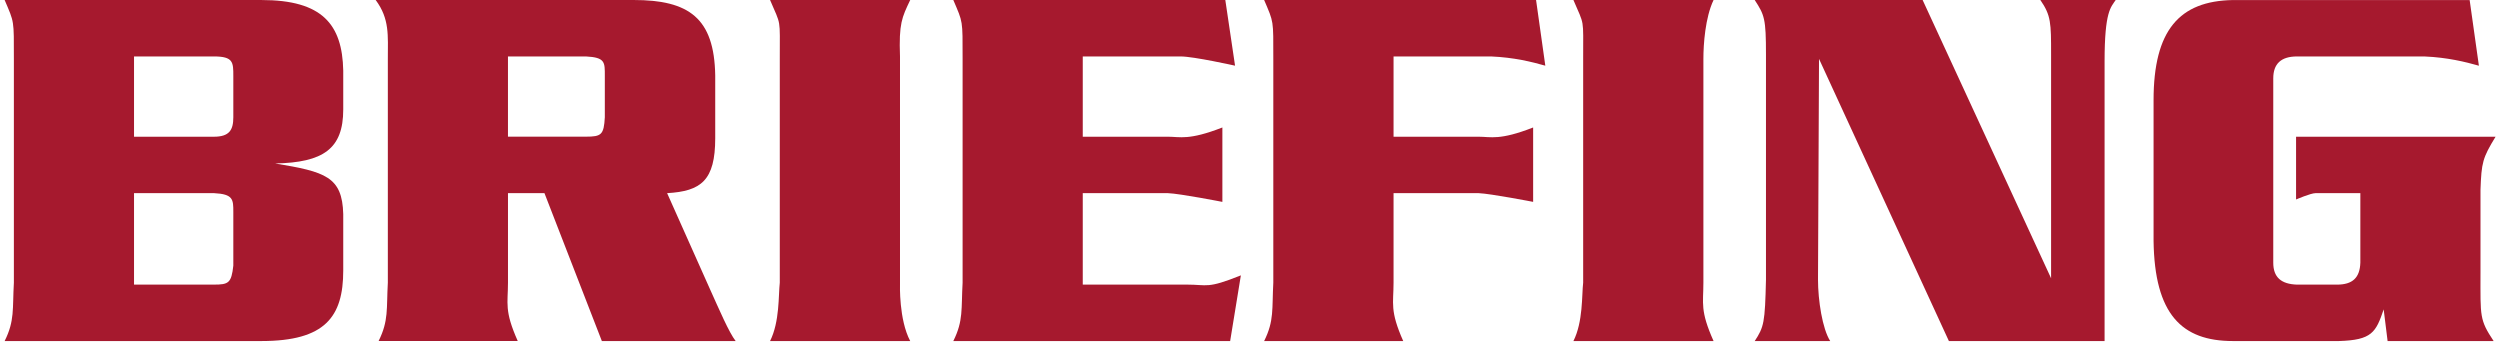
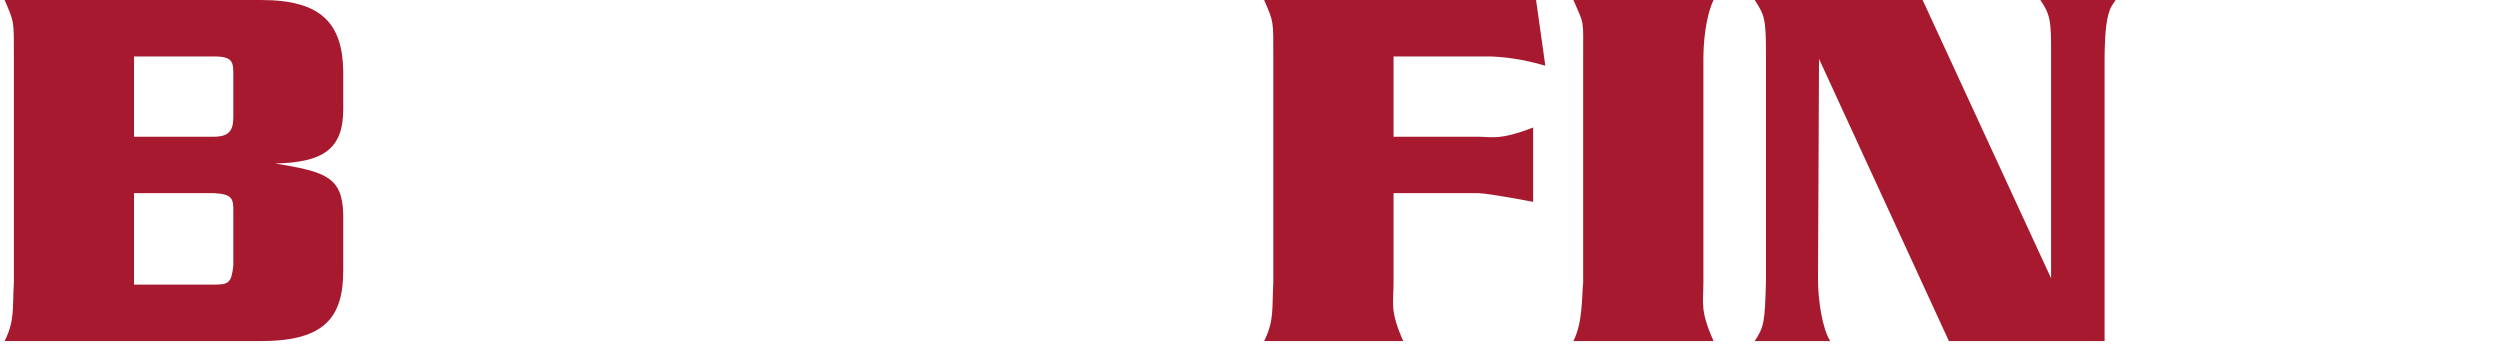
<svg xmlns="http://www.w3.org/2000/svg" width="522" height="72" viewBox="0 0 522 72" fill="none">
  <path d="M71.669 56.486C71.669 66.13 67.907 71.21 54.601 71.21H0.967C3.099 66.946 2.585 64.504 2.897 59.028V12.294C2.897 4.066 3.001 4.772 0.967 0.004H54.601C67.297 0.004 71.467 5.084 71.669 14.732V22.856C71.669 31.09 67.503 33.932 57.449 34.134C67.909 35.862 71.467 36.878 71.669 44.696V56.486ZM48.717 24.49V15.854C48.717 13.01 48.717 11.786 44.665 11.786H27.985V28.548H44.665C47.907 28.548 48.717 27.122 48.717 24.488M48.717 55.462V44.286C48.717 41.64 48.717 40.53 44.665 40.328H27.985V59.426H44.665C47.701 59.426 48.323 59.118 48.717 55.462Z" fill="#A6192E" />
-   <path d="M153.605 71.208H125.667L113.683 40.33H106.067V59.02C106.067 63.384 105.257 64.804 108.105 71.206H79.051C81.183 66.93 80.669 64.5 80.981 59.02V12.286C80.981 7.414 81.385 3.964 78.439 0H132.281C143.855 0 149.137 3.756 149.339 15.74V28.846C149.339 37.684 146.397 39.922 139.295 40.33L148.229 60.344C150.159 64.608 152.187 69.376 153.603 71.208M126.287 24.484V15.846C126.287 13 126.395 11.992 122.333 11.784H106.063V28.536H122.333C125.581 28.536 126.085 28.132 126.287 24.484Z" fill="#A6192E" />
-   <path d="M190.051 71.208H160.791C162.819 67.148 162.519 61.656 162.819 59.022V12.294C162.819 3.558 163.125 5.492 160.791 0.004H190.051C188.323 3.662 187.669 4.848 187.919 11.812V59.384C187.919 59.384 187.669 66.716 190.051 71.208Z" fill="#A6192E" />
-   <path d="M259.093 57.496L256.857 71.208H199.051C201.183 66.944 200.681 64.502 200.991 59.022V12.288C200.991 4.07 201.085 4.776 199.051 0.002H255.845L257.879 13.714C257.879 13.714 249.241 11.784 246.501 11.784H226.081V28.546H243.855C246.397 28.546 248.217 29.356 255.233 26.616V42.154C255.233 42.154 246.397 40.426 243.855 40.33H226.081V59.424H247.825C252.187 59.424 251.985 60.344 259.093 57.496Z" fill="#A6192E" />
  <path d="M322.663 13.716C319.825 12.906 316.059 11.988 311.389 11.788H290.973V28.548H308.747C311.285 28.548 313.115 29.36 320.119 26.618V42.15C320.119 42.15 311.283 40.438 308.747 40.332H290.973V59.022C290.973 63.386 290.159 64.806 292.991 71.208H263.953C266.079 66.944 265.571 64.502 265.867 59.022V12.294C265.867 4.072 265.987 4.776 263.953 0.004H320.731L322.661 13.716H322.663Z" fill="#A6192E" />
  <path d="M357.791 71.208H328.531C330.565 67.148 330.259 61.656 330.565 59.022V12.294C330.565 3.558 330.867 5.492 328.531 0.004H357.791C356.049 3.662 355.669 9.252 355.669 12.294V59.022C355.669 63.386 354.937 64.806 357.791 71.208Z" fill="#A6192E" />
  <path d="M441.755 0.004C440.749 1.53 439.437 2.344 439.437 12.804V71.21H406.929L379.811 12.294L379.599 58.406C379.599 62.68 380.513 68.674 382.147 71.21H366.385C368.325 68.258 368.527 67.356 368.735 58.406V11.382C368.735 3.87 368.435 3.154 366.385 0.004H401.445L428.267 58.104V11.38C428.267 4.77 428.267 3.256 426.025 0.002L441.755 0.004Z" fill="#A6192E" />
-   <path d="M517.927 57.186V39.62C518.135 33.934 518.347 33.012 521.075 28.55H479.419V41.654C479.419 41.654 482.469 40.33 483.487 40.33H492.841V54.852C492.733 58.012 491.207 59.43 487.953 59.43H479.627C476.291 59.324 474.657 57.892 474.657 54.852V16.362C474.657 13.312 476.291 11.786 479.627 11.786H495.569V11.794H506.319C510.989 11.994 514.755 12.912 517.593 13.722L515.663 0.01H466.225C455.045 0.208 449.665 6.304 449.665 20.926V50.282C449.867 65.628 455.559 71.21 466.225 71.21H488.357C495.277 71.012 496.093 69.378 497.711 64.6L498.531 71.21H520.669C517.711 66.742 517.925 66.13 517.925 57.186H517.927Z" fill="#A6192E" />
</svg>